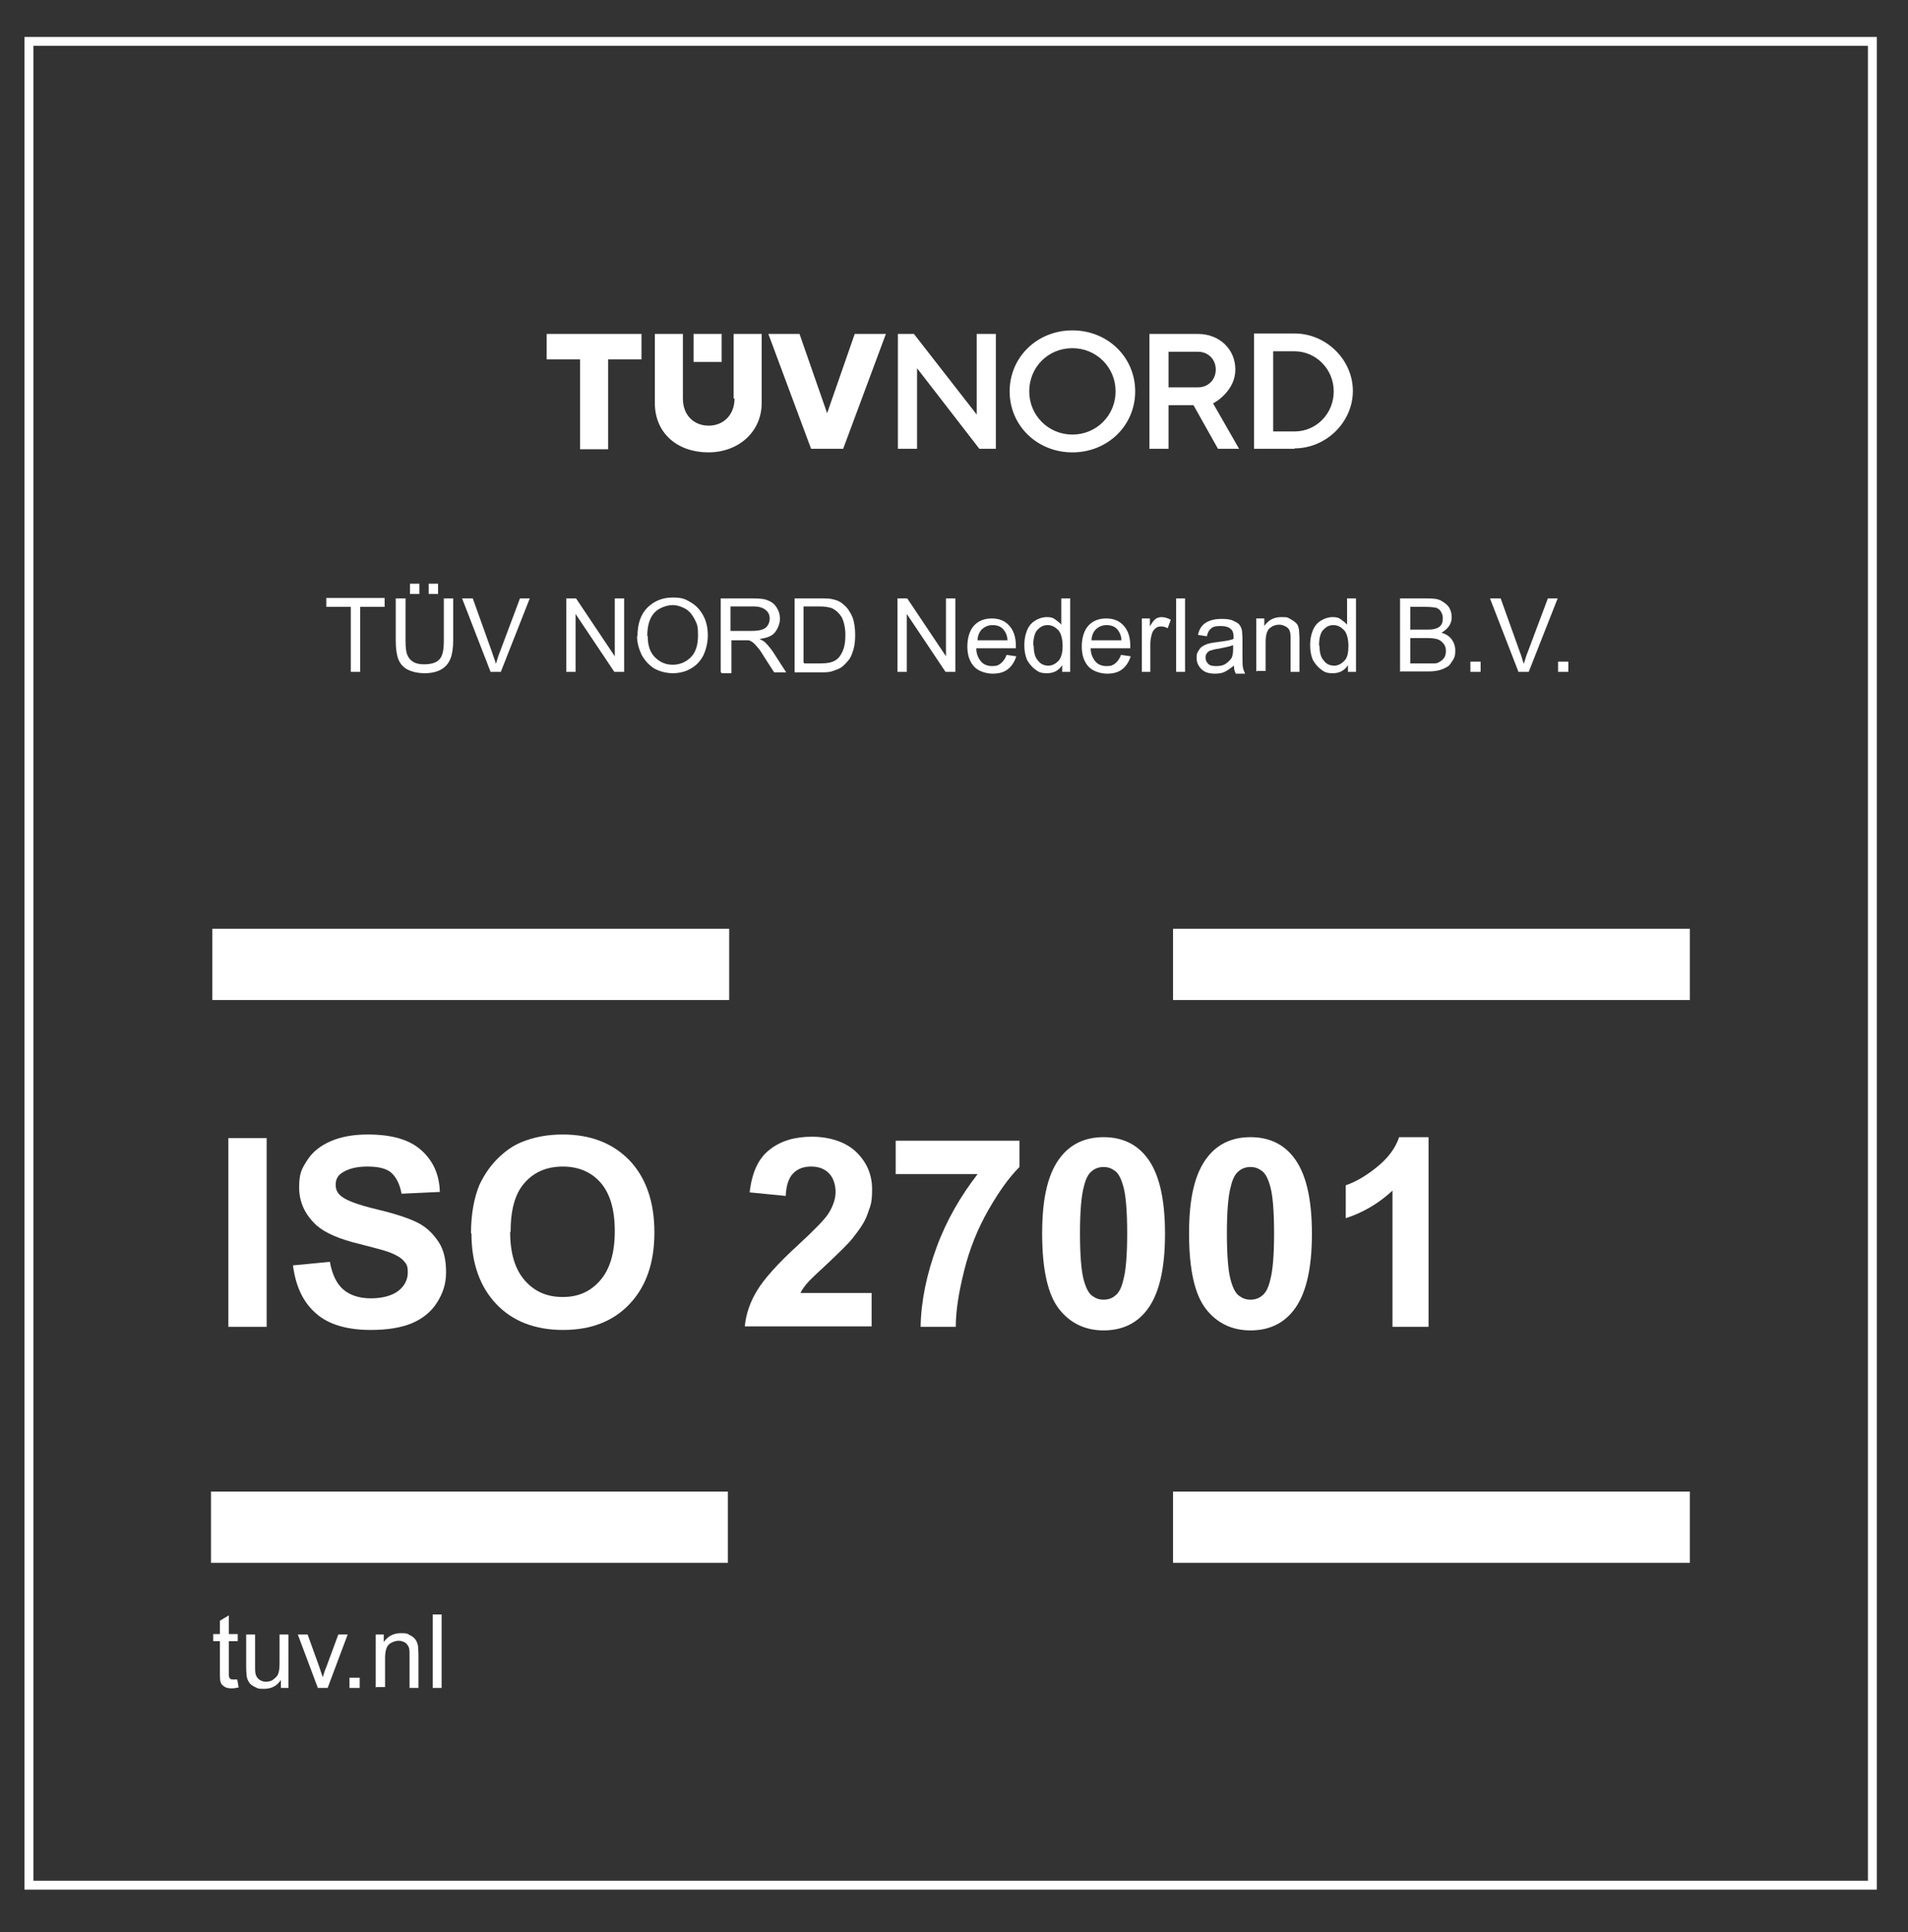
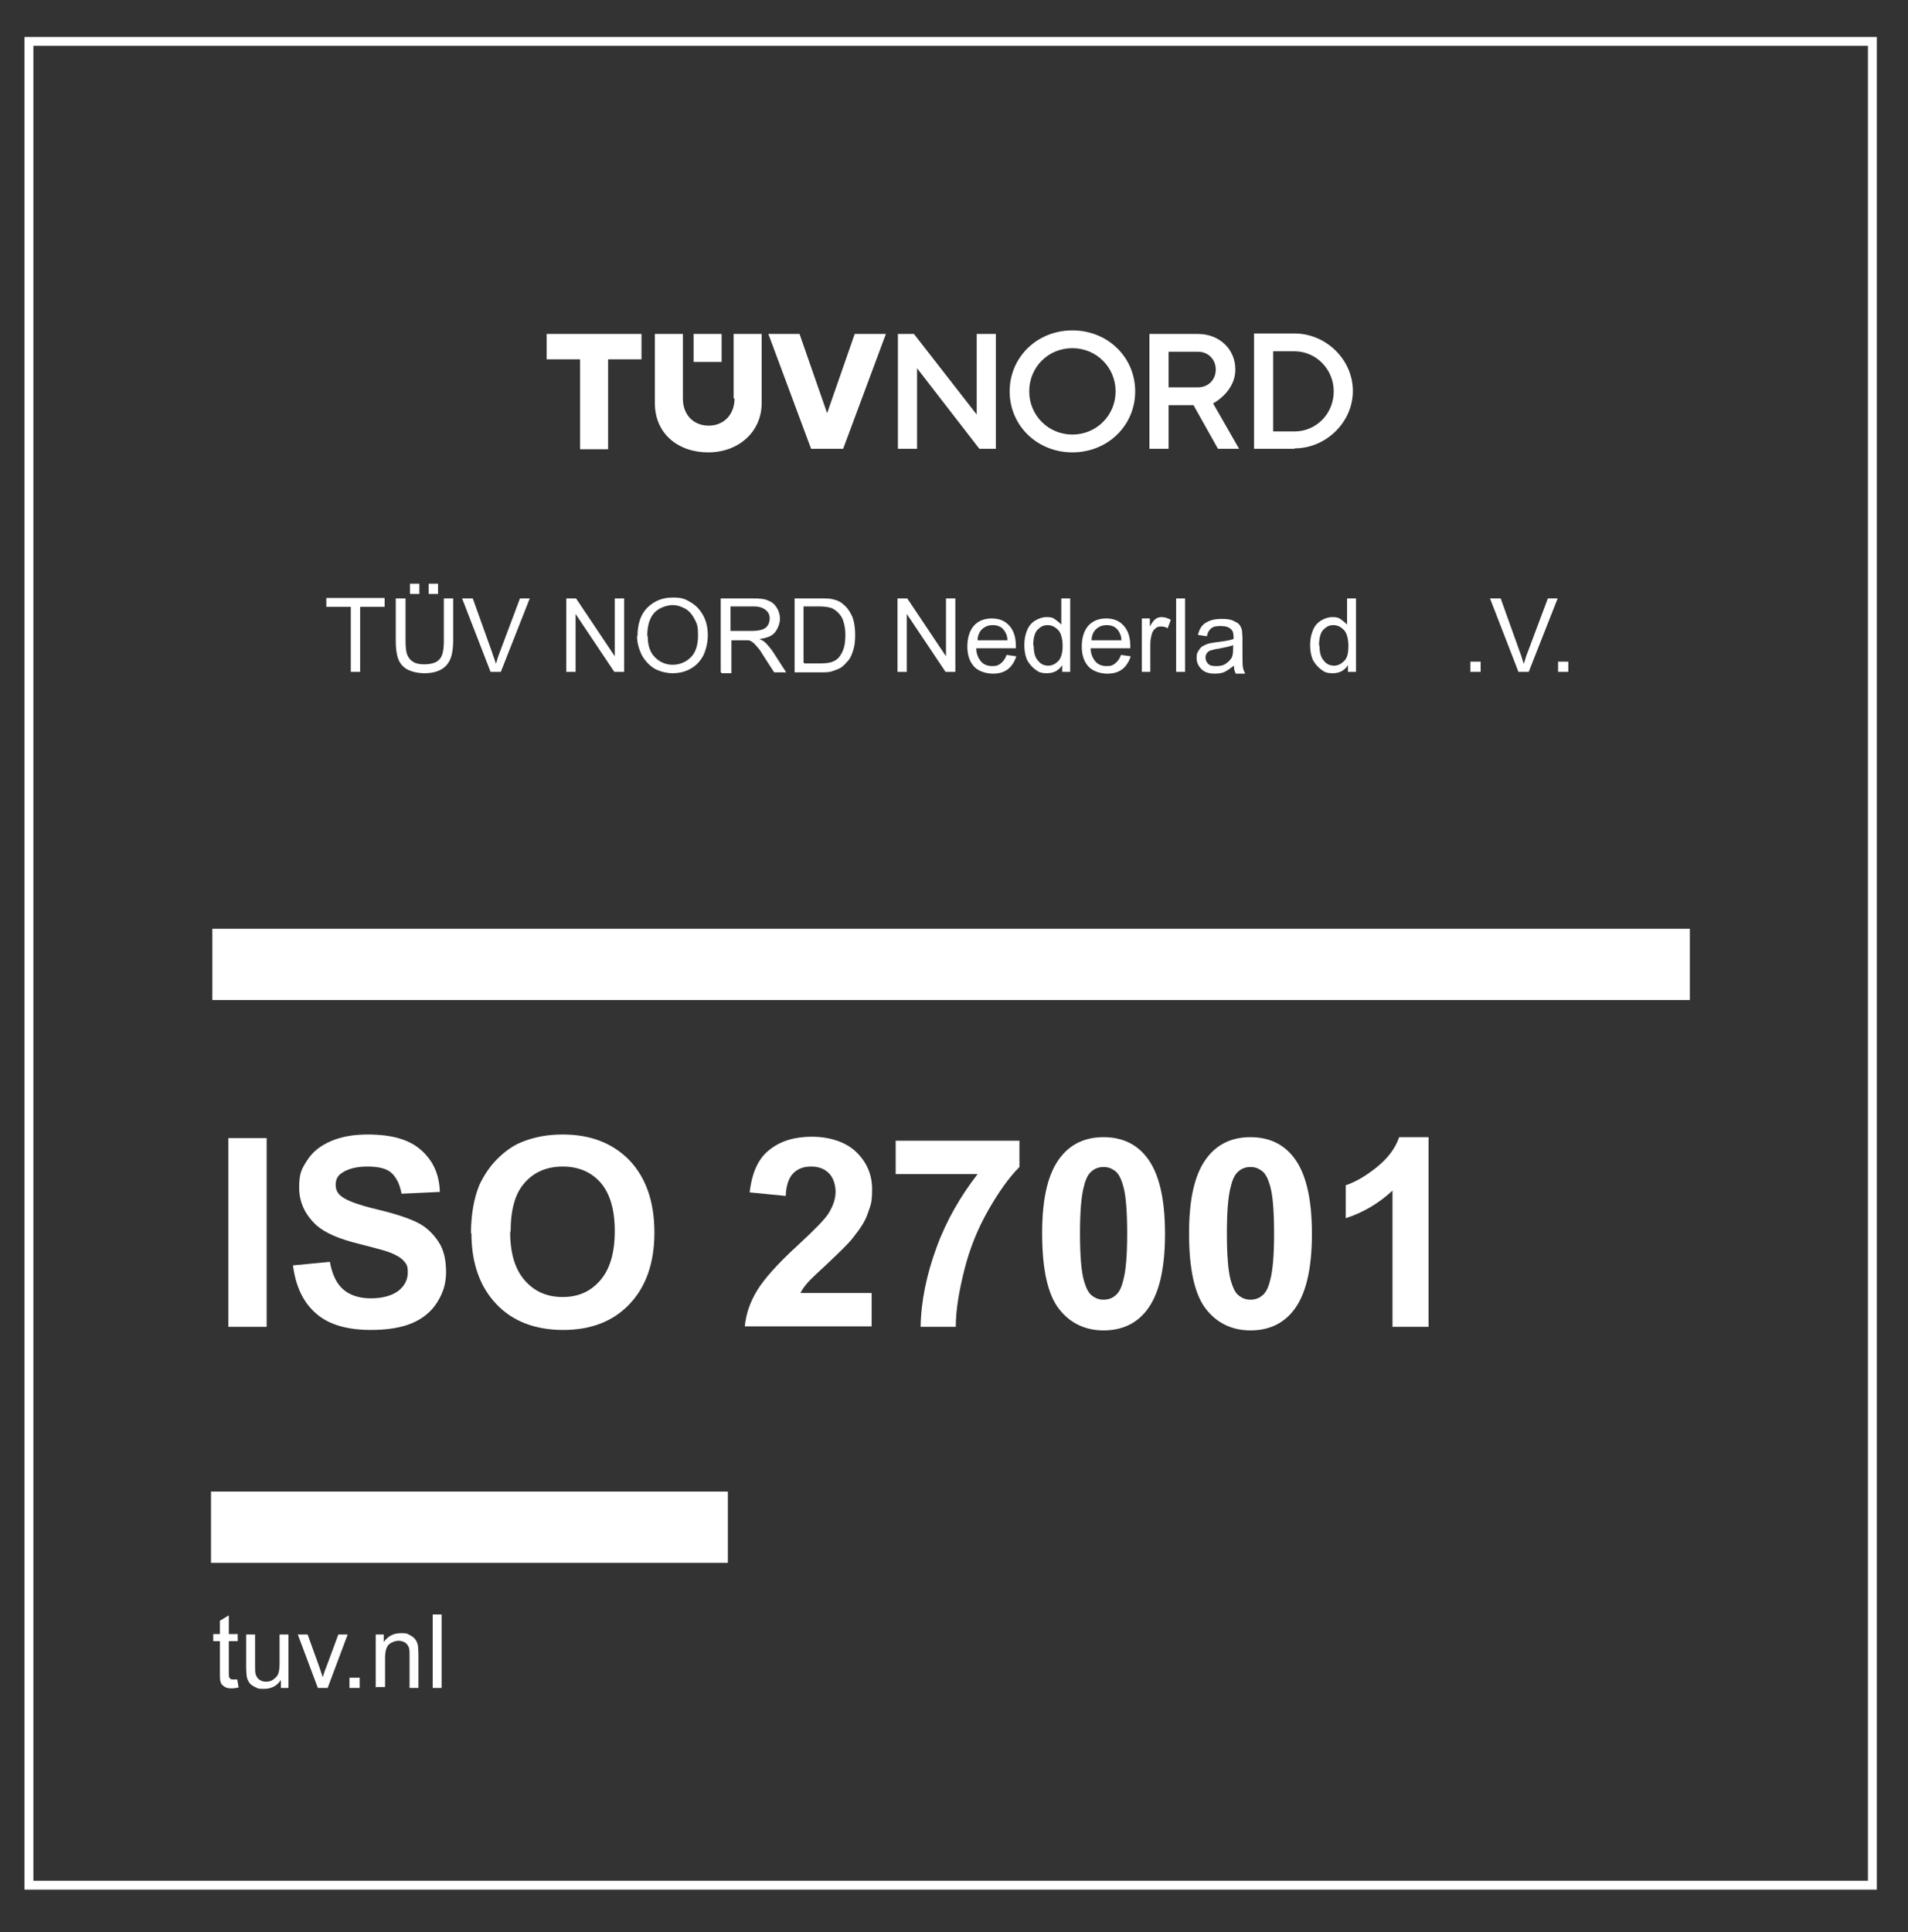
<svg xmlns="http://www.w3.org/2000/svg" version="1.1" viewBox="0 0 428.6 434">
  <rect x="0" y="0" width="428.6" height="434" fill="#333333" stroke="none" />
  <defs>
    <style>
      .cls-1, .cls-2, .cls-3, .cls-4 {
        fill: none;
      }

      .cls-2 {
        stroke-width: 16px;
      }

      .cls-2, .cls-3, .cls-4 {
        stroke: #fff;
      }

      .cls-5 {
        fill: #fff;
      }

      .cls-3 {
        stroke-width: .2px;
      }

      .cls-3, .cls-4 {
        stroke-miterlimit: 10;
      }

      .cls-6 {
        clip-path: url(#clippath);
      }

      .cls-4 {
        stroke-width: 2px;
      }
    </style>
    <clipPath id="clippath">
-       <rect class="cls-1" x="6.3" y="9.2" width="414.4" height="414.4" />
-     </clipPath>
+       </clipPath>
  </defs>
  <g>
    <g id="Laag_1">
      <g id="Layer_1">
        <polygon class="cls-4" points="6.5 9.3 6.5 423.4 420.6 423.4 420.6 9.3 6.5 9.3 6.5 9.3" />
        <g class="cls-6">
          <polygon class="cls-3" points="6.5 9.3 6.5 423.4 420.6 423.4 420.6 9.3 6.5 9.3 6.5 9.3" />
        </g>
        <rect class="cls-3" x="6.3" y="9.1" width="414.4" height="414.4" />
        <path class="cls-5" d="M78.8,150.9v-14.6h-5.5v-2h13.1v2h-5.5v14.6h-2.2,0,0Z" />
        <path class="cls-5" d="M99.6,134.4h2.2v9.5c0,1.6-.2,3-.6,4-.4,1-1,1.8-2,2.4-1,.6-2.3.9-3.8.9s-2.8-.3-3.8-.8-1.7-1.3-2.1-2.3-.6-2.4-.6-4.2v-9.5h2.2v9.5c0,1.4.1,2.5.4,3.2.3.7.7,1.2,1.4,1.6s1.5.5,2.4.5c1.6,0,2.8-.4,3.4-1.1.7-.7,1-2.1,1-4.2v-9.5h0ZM92.1,133.4v-2.3h2.1v2.3h-2.1ZM96.3,133.4v-2.3h2.1v2.3h-2.1Z" />
        <path class="cls-5" d="M110.2,150.9l-6.4-16.5h2.4l4.3,12c.3,1,.7,1.9.9,2.7.3-.9.5-1.8.9-2.7l4.5-12h2.2l-6.5,16.5h-2.3,0Z" />
        <path class="cls-5" d="M127.2,150.9v-16.5h2.2l8.7,13v-13h2.1v16.5h-2.2l-8.7-13v13h-2.1Z" />
        <path class="cls-5" d="M143.2,142.9c0-2.7.7-4.9,2.2-6.4s3.4-2.3,5.7-2.3,2.9.4,4.1,1.1,2.1,1.7,2.8,3,1,2.8,1,4.4-.4,3.2-1,4.5c-.7,1.3-1.6,2.3-2.9,3-1.2.7-2.6,1-4,1s-3-.4-4.2-1.1c-1.2-.8-2.1-1.8-2.8-3.1-.6-1.3-1-2.7-1-4.1h0s0,0,0,0ZM145.5,142.9c0,2,.5,3.6,1.6,4.7,1.1,1.1,2.4,1.7,4,1.7s3-.6,4.1-1.7,1.6-2.8,1.6-4.9-.2-2.5-.7-3.5c-.5-1-1.1-1.8-2-2.4-.9-.5-1.9-.9-3-.9s-2.9.5-4,1.6c-1.1,1.1-1.7,2.9-1.7,5.3h0c0,0,0,0,0,0Z" />
        <path class="cls-5" d="M161.9,150.9v-16.5h7.3c1.5,0,2.6.1,3.4.5.8.3,1.4.8,1.9,1.6s.7,1.6.7,2.5-.4,2.1-1.1,3-1.9,1.3-3.5,1.5c.6.3,1,.5,1.3.8.6.6,1.2,1.3,1.8,2.2l2.9,4.5h-2.7l-2.2-3.4c-.6-1-1.1-1.8-1.6-2.3-.4-.5-.8-.9-1.1-1.1-.3-.2-.6-.4-1-.4-.2,0-.6,0-1.2,0h-2.5v7.4h-2.2,0c0,0,0,0,0,0ZM164.1,141.7h4.7c1,0,1.8-.1,2.4-.3s1-.5,1.3-1c.3-.5.4-1,.4-1.5,0-.8-.3-1.4-.9-1.9s-1.5-.8-2.7-.8h-5.2v5.5h0Z" />
        <path class="cls-5" d="M178.5,150.9v-16.5h5.7c1.3,0,2.3,0,2.9.2,1,.2,1.8.6,2.4,1.2.9.7,1.5,1.7,2,2.8.4,1.1.6,2.5.6,3.9s-.1,2.4-.4,3.4-.6,1.8-1.1,2.4c-.5.6-1,1.1-1.5,1.5-.5.4-1.2.6-2,.9s-1.6.3-2.6.3h-6s0,0,0,0ZM180.7,149h3.5c1.1,0,2-.1,2.6-.3s1.1-.5,1.5-.9.9-1.2,1.2-2.1c.3-.9.4-1.9.4-3.2s-.3-3-.9-4c-.6-.9-1.3-1.5-2.1-1.9-.6-.2-1.5-.4-2.9-.4h-3.5v12.6h0Z" />
        <path class="cls-5" d="M201.6,150.9v-16.5h2.2l8.7,13v-13h2.1v16.5h-2.2l-8.7-13v13h-2.1Z" />
        <path class="cls-5" d="M226.2,147.1l2.1.3c-.4,1.2-1,2.2-1.9,2.9s-2,1-3.4,1-3.2-.5-4.2-1.6c-1-1.1-1.5-2.6-1.5-4.5s.5-3.6,1.5-4.7c1-1.1,2.4-1.6,4-1.6s2.9.5,3.9,1.6,1.5,2.6,1.5,4.6,0,.3,0,.5h-8.9c0,1.3.5,2.3,1.1,3s1.5,1,2.5,1,1.4-.2,1.9-.6,1-1,1.3-1.9h0,0ZM219.6,143.8h6.7c0-1-.4-1.8-.8-2.3-.6-.8-1.5-1.1-2.5-1.1s-1.7.3-2.4.9c-.6.6-1,1.5-1,2.5h0,0Z" />
        <path class="cls-5" d="M238.6,150.9v-1.5c-.8,1.2-1.9,1.8-3.4,1.8s-1.9-.3-2.6-.8-1.4-1.3-1.9-2.2c-.4-1-.6-2-.6-3.3s.2-2.3.6-3.3c.4-1,1-1.7,1.8-2.2s1.7-.8,2.6-.8,1.4.1,1.9.5,1,.7,1.4,1.2v-5.9h2v16.5h-1.9s0,0,0,0ZM232.2,145c0,1.5.3,2.7,1,3.4.6.8,1.4,1.1,2.3,1.1s1.6-.4,2.3-1.1c.6-.7.9-1.9.9-3.3s-.3-2.9-1-3.6-1.4-1.1-2.4-1.1-1.6.4-2.3,1.1c-.6.7-.9,1.9-.9,3.5h0s0,0,0,0Z" />
        <path class="cls-5" d="M251.9,147.1l2.1.3c-.4,1.2-1,2.2-1.9,2.9s-2,1-3.4,1-3.2-.5-4.2-1.6c-1-1.1-1.5-2.6-1.5-4.5s.5-3.6,1.5-4.7c1-1.1,2.4-1.6,4-1.6s2.9.5,3.9,1.6,1.5,2.6,1.5,4.6,0,.3,0,.5h-8.9c0,1.3.5,2.3,1.1,3s1.5,1,2.5,1,1.4-.2,1.9-.6,1-1,1.3-1.9h0,0ZM245.2,143.8h6.7c0-1-.4-1.8-.8-2.3-.6-.8-1.5-1.1-2.5-1.1s-1.7.3-2.4.9c-.6.6-1,1.5-1,2.5h0,0Z" />
        <path class="cls-5" d="M256.5,150.9v-12h1.8v1.8c.5-.9.9-1.4,1.3-1.7s.9-.4,1.3-.4c.7,0,1.4.2,2.1.6l-.7,1.9c-.5-.3-1-.4-1.5-.4s-.9.1-1.2.4c-.4.3-.6.6-.8,1.1-.2.7-.4,1.5-.4,2.4v6.3h-2,0,0Z" />
        <path class="cls-5" d="M264.2,150.9v-16.5h2v16.5h-2Z" />
        <path class="cls-5" d="M277.2,149.5c-.8.6-1.5,1.1-2.1,1.4s-1.4.4-2.2.4c-1.3,0-2.3-.3-3-1s-1.1-1.5-1.1-2.5.1-1.1.4-1.6.6-.9,1-1.1.9-.5,1.5-.6c.4-.1,1-.2,1.8-.3,1.6-.2,2.9-.4,3.6-.7v-.5c0-.8-.2-1.4-.6-1.7-.5-.5-1.3-.7-2.3-.7s-1.6.1-2.1.5-.8.9-1,1.8l-2-.3c.2-.9.5-1.5.9-2,.4-.5,1-.9,1.8-1.2s1.7-.4,2.7-.4,1.9.1,2.5.4,1.1.5,1.4.9c.3.4.5.8.6,1.4,0,.4.1,1,.1,1.9v2.7c0,1.9,0,3.1.1,3.6s.3,1,.5,1.4h-2.1c-.2-.4-.4-.9-.4-1.5h0s0,0,0,0ZM277,144.9c-.7.3-1.9.5-3.3.8-.9.1-1.4.3-1.8.4-.4.1-.6.4-.8.6-.2.3-.3.6-.3,1,0,.5.2,1,.6,1.4s1,.5,1.8.5,1.5-.1,2.1-.5,1-.8,1.4-1.4c.2-.5.3-1.1.3-2v-.8h0Z" />
-         <path class="cls-5" d="M282.2,150.9v-12h1.8v1.7c.9-1.3,2.1-2,3.8-2s1.4.1,2,.4,1,.6,1.4,1,.5.9.6,1.5c0,.4.1,1,.1,2v7.4h-2v-7.3c0-.8,0-1.5-.2-1.9-.1-.4-.4-.7-.9-1-.4-.2-.9-.4-1.4-.4-.9,0-1.6.3-2.2.8s-.9,1.6-.9,3.1v6.5h-2,0,0Z" />
        <path class="cls-5" d="M302.8,150.9v-1.5c-.8,1.2-1.9,1.8-3.4,1.8s-1.9-.3-2.6-.8-1.4-1.3-1.9-2.2c-.4-1-.6-2-.6-3.3s.2-2.3.6-3.3c.4-1,1-1.7,1.8-2.2s1.7-.8,2.6-.8,1.4.1,1.9.5,1,.7,1.4,1.2v-5.9h2v16.5h-1.9s0,0,0,0ZM296.4,145c0,1.5.3,2.7,1,3.4.6.8,1.4,1.1,2.3,1.1s1.6-.4,2.3-1.1.9-1.9.9-3.3-.3-2.9-1-3.6-1.4-1.1-2.4-1.1-1.6.4-2.3,1.1c-.6.7-.9,1.9-.9,3.5h0s0,0,0,0Z" />
-         <path class="cls-5" d="M314.5,150.9v-16.5h6.2c1.3,0,2.3.1,3,.5s1.4.9,1.8,1.5c.4.7.6,1.4.6,2.2s-.2,1.4-.6,2-1,1.1-1.7,1.5c1,.3,1.8.8,2.3,1.5s.8,1.5.8,2.5-.1,1.5-.5,2.1-.7,1.2-1.2,1.5-1.1.6-1.8.8-1.6.3-2.6.3h-6.4ZM316.7,141.4h3.6c1,0,1.6,0,2.1-.2.5-.1,1-.4,1.3-.8s.4-.9.4-1.5-.1-1-.4-1.5-.6-.7-1.1-.9c-.5-.1-1.3-.2-2.5-.2h-3.3v5h0,0ZM316.7,149h4.1c.7,0,1.2,0,1.5,0,.5,0,.9-.2,1.3-.5.4-.2.6-.5.9-.9.2-.4.3-.9.3-1.4s-.1-1.1-.5-1.6-.8-.8-1.3-1c-.6-.2-1.4-.3-2.4-.3h-3.8v5.7h0Z" />
        <path class="cls-5" d="M330.3,150.9v-2.3h2.3v2.3h-2.3Z" />
        <path class="cls-5" d="M341.1,150.9l-6.4-16.5h2.4l4.3,12c.4,1,.6,1.9.9,2.7.3-.9.5-1.8.9-2.7l4.5-12h2.2l-6.5,16.5h-2.3,0Z" />
        <path class="cls-5" d="M350,150.9v-2.3h2.3v2.3h-2.3Z" />
-         <path class="cls-2" d="M263.5,216.6h116.1M47.7,216.6h116.1M263.5,343h116.1M47.4,343h116.1" />
+         <path class="cls-2" d="M263.5,216.6h116.1M47.7,216.6h116.1h116.1M47.4,343h116.1" />
        <path class="cls-5" d="M53.3,377.2l.3,1.8c-.6.1-1.1.2-1.5.2-.7,0-1.3-.1-1.7-.4s-.7-.5-.8-.9c-.2-.4-.2-1.2-.2-2.4v-6.9h-1.5v-1.6h1.5v-3l2-1.2v4.2h2v1.6h-2v7c0,.6,0,1,.1,1.1,0,.1.2.3.3.4.2.1.4.1.7.1s.5,0,.9,0h0s0,0,0,0Z" />
        <path class="cls-5" d="M63.1,379.1v-1.8c-.9,1.4-2.2,2-3.8,2s-1.3-.1-2-.4c-.6-.3-1.1-.6-1.3-1-.3-.4-.5-.9-.6-1.5,0-.4-.1-1-.1-1.9v-7.4h2v6.7c0,1.1,0,1.8.1,2.1.1.5.4,1,.8,1.3s.9.5,1.5.5,1.2-.1,1.7-.5.9-.7,1.1-1.3c.2-.5.3-1.3.3-2.4v-6.4h2v12h-1.9Z" />
        <path class="cls-5" d="M71.4,379.1l-4.5-12h2.2l2.6,7.2c.3.8.5,1.6.8,2.4.2-.6.4-1.4.8-2.3l2.7-7.3h2.1l-4.5,12h-1.9Z" />
        <path class="cls-5" d="M78.5,379.1v-2.3h2.3v2.3h-2.3Z" />
        <path class="cls-5" d="M84.4,379.1v-12h1.8v1.7c.9-1.3,2.2-2,3.8-2s1.4.1,2,.4,1,.6,1.3,1,.5.9.6,1.5c0,.4.1,1,.1,2v7.4h-2v-7.3c0-.8,0-1.5-.2-1.9s-.4-.7-.8-1c-.4-.2-.9-.4-1.4-.4-.8,0-1.6.3-2.2.8-.6.5-.9,1.6-.9,3.1v6.5h-2,0,0Z" />
        <path class="cls-5" d="M97.2,379.1v-16.5h2v16.5h-2Z" />
        <path class="cls-5" d="M51.3,298v-42.4h8.6v42.4h-8.6Z" />
        <path class="cls-5" d="M65.8,284.2l8.3-.8c.5,2.8,1.5,4.9,3,6.2s3.6,2,6.2,2,4.8-.6,6.2-1.7,2.1-2.5,2.1-4.1-.3-1.9-.9-2.6c-.6-.7-1.6-1.3-3.1-1.9-1-.4-3.3-1-6.8-1.9-4.6-1.1-7.8-2.5-9.7-4.2-2.6-2.4-3.9-5.2-3.9-8.5s.6-4.2,1.8-6.1c1.2-1.9,3-3.3,5.3-4.3s5.1-1.5,8.3-1.5c5.3,0,9.3,1.1,12,3.5,2.7,2.4,4.1,5.5,4.2,9.4l-8.6.4c-.4-2.2-1.2-3.7-2.3-4.7s-3-1.4-5.4-1.4-4.4.5-5.8,1.5c-.9.6-1.3,1.5-1.3,2.6s.4,1.9,1.3,2.6c1.1.9,3.7,1.9,7.9,2.9s7.2,2,9.2,3,3.5,2.5,4.7,4.3,1.7,4.1,1.7,6.8-.7,4.7-2,6.8-3.3,3.7-5.7,4.7-5.5,1.5-9.2,1.5c-5.3,0-9.5-1.2-12.3-3.7-2.9-2.5-4.6-6.1-5.2-10.9h0s0,0,0,0Z" />
        <path class="cls-5" d="M105.8,277c0-4.3.7-8,1.9-10.9,1-2.1,2.3-4.1,4-5.8,1.7-1.7,3.5-3,5.5-3.8,2.7-1.1,5.7-1.7,9.2-1.7,6.2,0,11.2,1.9,15,5.8,3.7,3.9,5.6,9.3,5.6,16.2s-1.9,12.2-5.6,16.1c-3.7,3.9-8.7,5.8-14.9,5.8s-11.3-1.9-15-5.8-5.6-9.2-5.6-15.9h0ZM114.6,276.7c0,4.8,1.1,8.4,3.3,10.9,2.2,2.5,5,3.7,8.5,3.7s6.2-1.2,8.4-3.7c2.2-2.5,3.3-6.2,3.3-11.1s-1.1-8.5-3.2-10.9-5-3.6-8.5-3.6-6.4,1.2-8.5,3.6c-2.2,2.4-3.2,6.1-3.2,11h0,0Z" />
        <path class="cls-5" d="M195.8,290.4v7.5h-28.5c.3-2.9,1.2-5.5,2.8-8.1,1.5-2.5,4.6-6,9.2-10.2,3.7-3.4,5.9-5.7,6.7-6.9,1.1-1.7,1.7-3.4,1.7-5s-.5-3.2-1.5-4.2c-1-1-2.3-1.5-4-1.5s-3,.5-4,1.5-1.6,2.7-1.7,5.1l-8.1-.8c.5-4.5,2-7.7,4.5-9.6,2.5-2,5.7-2.9,9.5-2.9s7.5,1.1,9.9,3.4,3.6,5.1,3.6,8.4-.4,3.7-1,5.5-1.8,3.5-3.3,5.4c-1,1.3-2.8,3-5.3,5.4-2.6,2.4-4.2,3.9-4.9,4.7s-1.2,1.5-1.6,2.3h16.2c0,0,0,0,0,0Z" />
        <path class="cls-5" d="M201.2,263.7v-7.5h27.8v5.9c-2.3,2.3-4.6,5.5-7,9.7-2.4,4.2-4.2,8.7-5.4,13.5s-1.9,9-1.9,12.7h-7.9c.1-5.9,1.4-11.9,3.6-17.9s5.4-11.5,9.2-16.4h-18.5,0Z" />
        <path class="cls-5" d="M247.9,255.4c4.1,0,7.3,1.5,9.6,4.4,2.8,3.5,4.2,9.2,4.2,17.3s-1.4,13.8-4.2,17.3c-2.3,2.9-5.5,4.4-9.6,4.4s-7.5-1.6-10-4.8c-2.5-3.2-3.8-8.8-3.8-17s1.4-13.7,4.2-17.2c2.3-2.9,5.5-4.4,9.6-4.4h0ZM247.9,262.1c-1,0-1.9.3-2.6.9-.8.6-1.4,1.7-1.8,3.4-.6,2.1-.9,5.7-.9,10.6s.3,8.4.8,10.3c.5,1.9,1.1,3.1,1.9,3.7.8.6,1.6.9,2.6.9s1.9-.3,2.6-.9c.8-.6,1.4-1.7,1.8-3.4.6-2.1.9-5.6.9-10.6s-.3-8.4-.8-10.3c-.5-1.9-1.1-3.1-1.9-3.7s-1.6-.9-2.6-.9h0Z" />
        <path class="cls-5" d="M280.9,255.4c4.1,0,7.3,1.5,9.6,4.4,2.8,3.5,4.2,9.2,4.2,17.3s-1.4,13.8-4.2,17.3c-2.3,2.9-5.5,4.4-9.6,4.4s-7.5-1.6-10-4.8c-2.5-3.2-3.8-8.8-3.8-17s1.4-13.7,4.2-17.2c2.3-2.9,5.5-4.4,9.6-4.4h0ZM280.9,262.1c-1,0-1.9.3-2.6.9-.8.6-1.4,1.7-1.8,3.4-.6,2.1-.9,5.7-.9,10.6s.3,8.4.8,10.3c.5,1.9,1.1,3.1,1.9,3.7.8.6,1.6.9,2.6.9s1.9-.3,2.6-.9c.8-.6,1.4-1.7,1.8-3.4.6-2.1.9-5.6.9-10.6s-.3-8.4-.8-10.3c-.5-1.9-1.1-3.1-1.9-3.7s-1.6-.9-2.6-.9h0Z" />
        <path class="cls-5" d="M320.9,298h-8.1v-30.6c-3,2.8-6.5,4.9-10.5,6.2v-7.4c2.1-.7,4.4-2,6.9-4s4.2-4.2,5.1-6.8h6.6v42.6h0Z" />
        <path class="cls-5" d="M286,96.9h4.8c4.9,0,8.8-4,8.8-9s-4-9-8.8-9h-4.8v18h0ZM290.8,100.8h-9.1v-25.9h9.1c7.1,0,13.1,5.9,13.1,12.9s-6,12.9-13.1,12.9h0ZM262.5,87h6.6c2.3,0,4-1.7,4-4s-1.7-4-4-4h-6.6v8.1h0ZM278.3,100.8h-4.7l-5.5-9.8h-5.6v9.8h-4.3v-25.8h10.9c4.8,0,8.4,3.4,8.4,8s-4.2,7.2-5,7.6l5.9,10.3h0s0,0,0,0ZM223.7,100.8h-3.7l-14-18.1v18.1h-4.3v-25.8h3.6l14.1,18.1v-18.1h4.3v25.8h0ZM189.4,100.8l9.6-25.8h-7l-6.2,17.8-6.2-17.8h-7l9.6,25.8h7.2,0ZM144.1,75v5.7h-7.5v20.2h-6.3v-20.2h-7.5v-5.7s21.3,0,21.3,0ZM162.1,75h-6.3v6.3h6.3v-6.3h0ZM164.8,89.5v-14.5h6.3v15.5c0,6.5-5.2,11.1-12,11.1s-12-4.2-12-11.1v-15.5h6.3v14.5c0,3.8,2.5,6.1,5.8,6.1s5.8-2.4,5.8-6.1h0ZM240.9,101.6c-7.9,0-14.1-6-14.1-13.7s6.2-13.7,14.1-13.7,14.1,6,14.1,13.7-6.2,13.7-14.1,13.7h0ZM240.9,78.2c-5.5,0-9.7,4.3-9.7,9.7s4.3,9.7,9.7,9.7,9.7-4.3,9.7-9.7-4.3-9.7-9.7-9.7h0Z" />
      </g>
    </g>
  </g>
</svg>